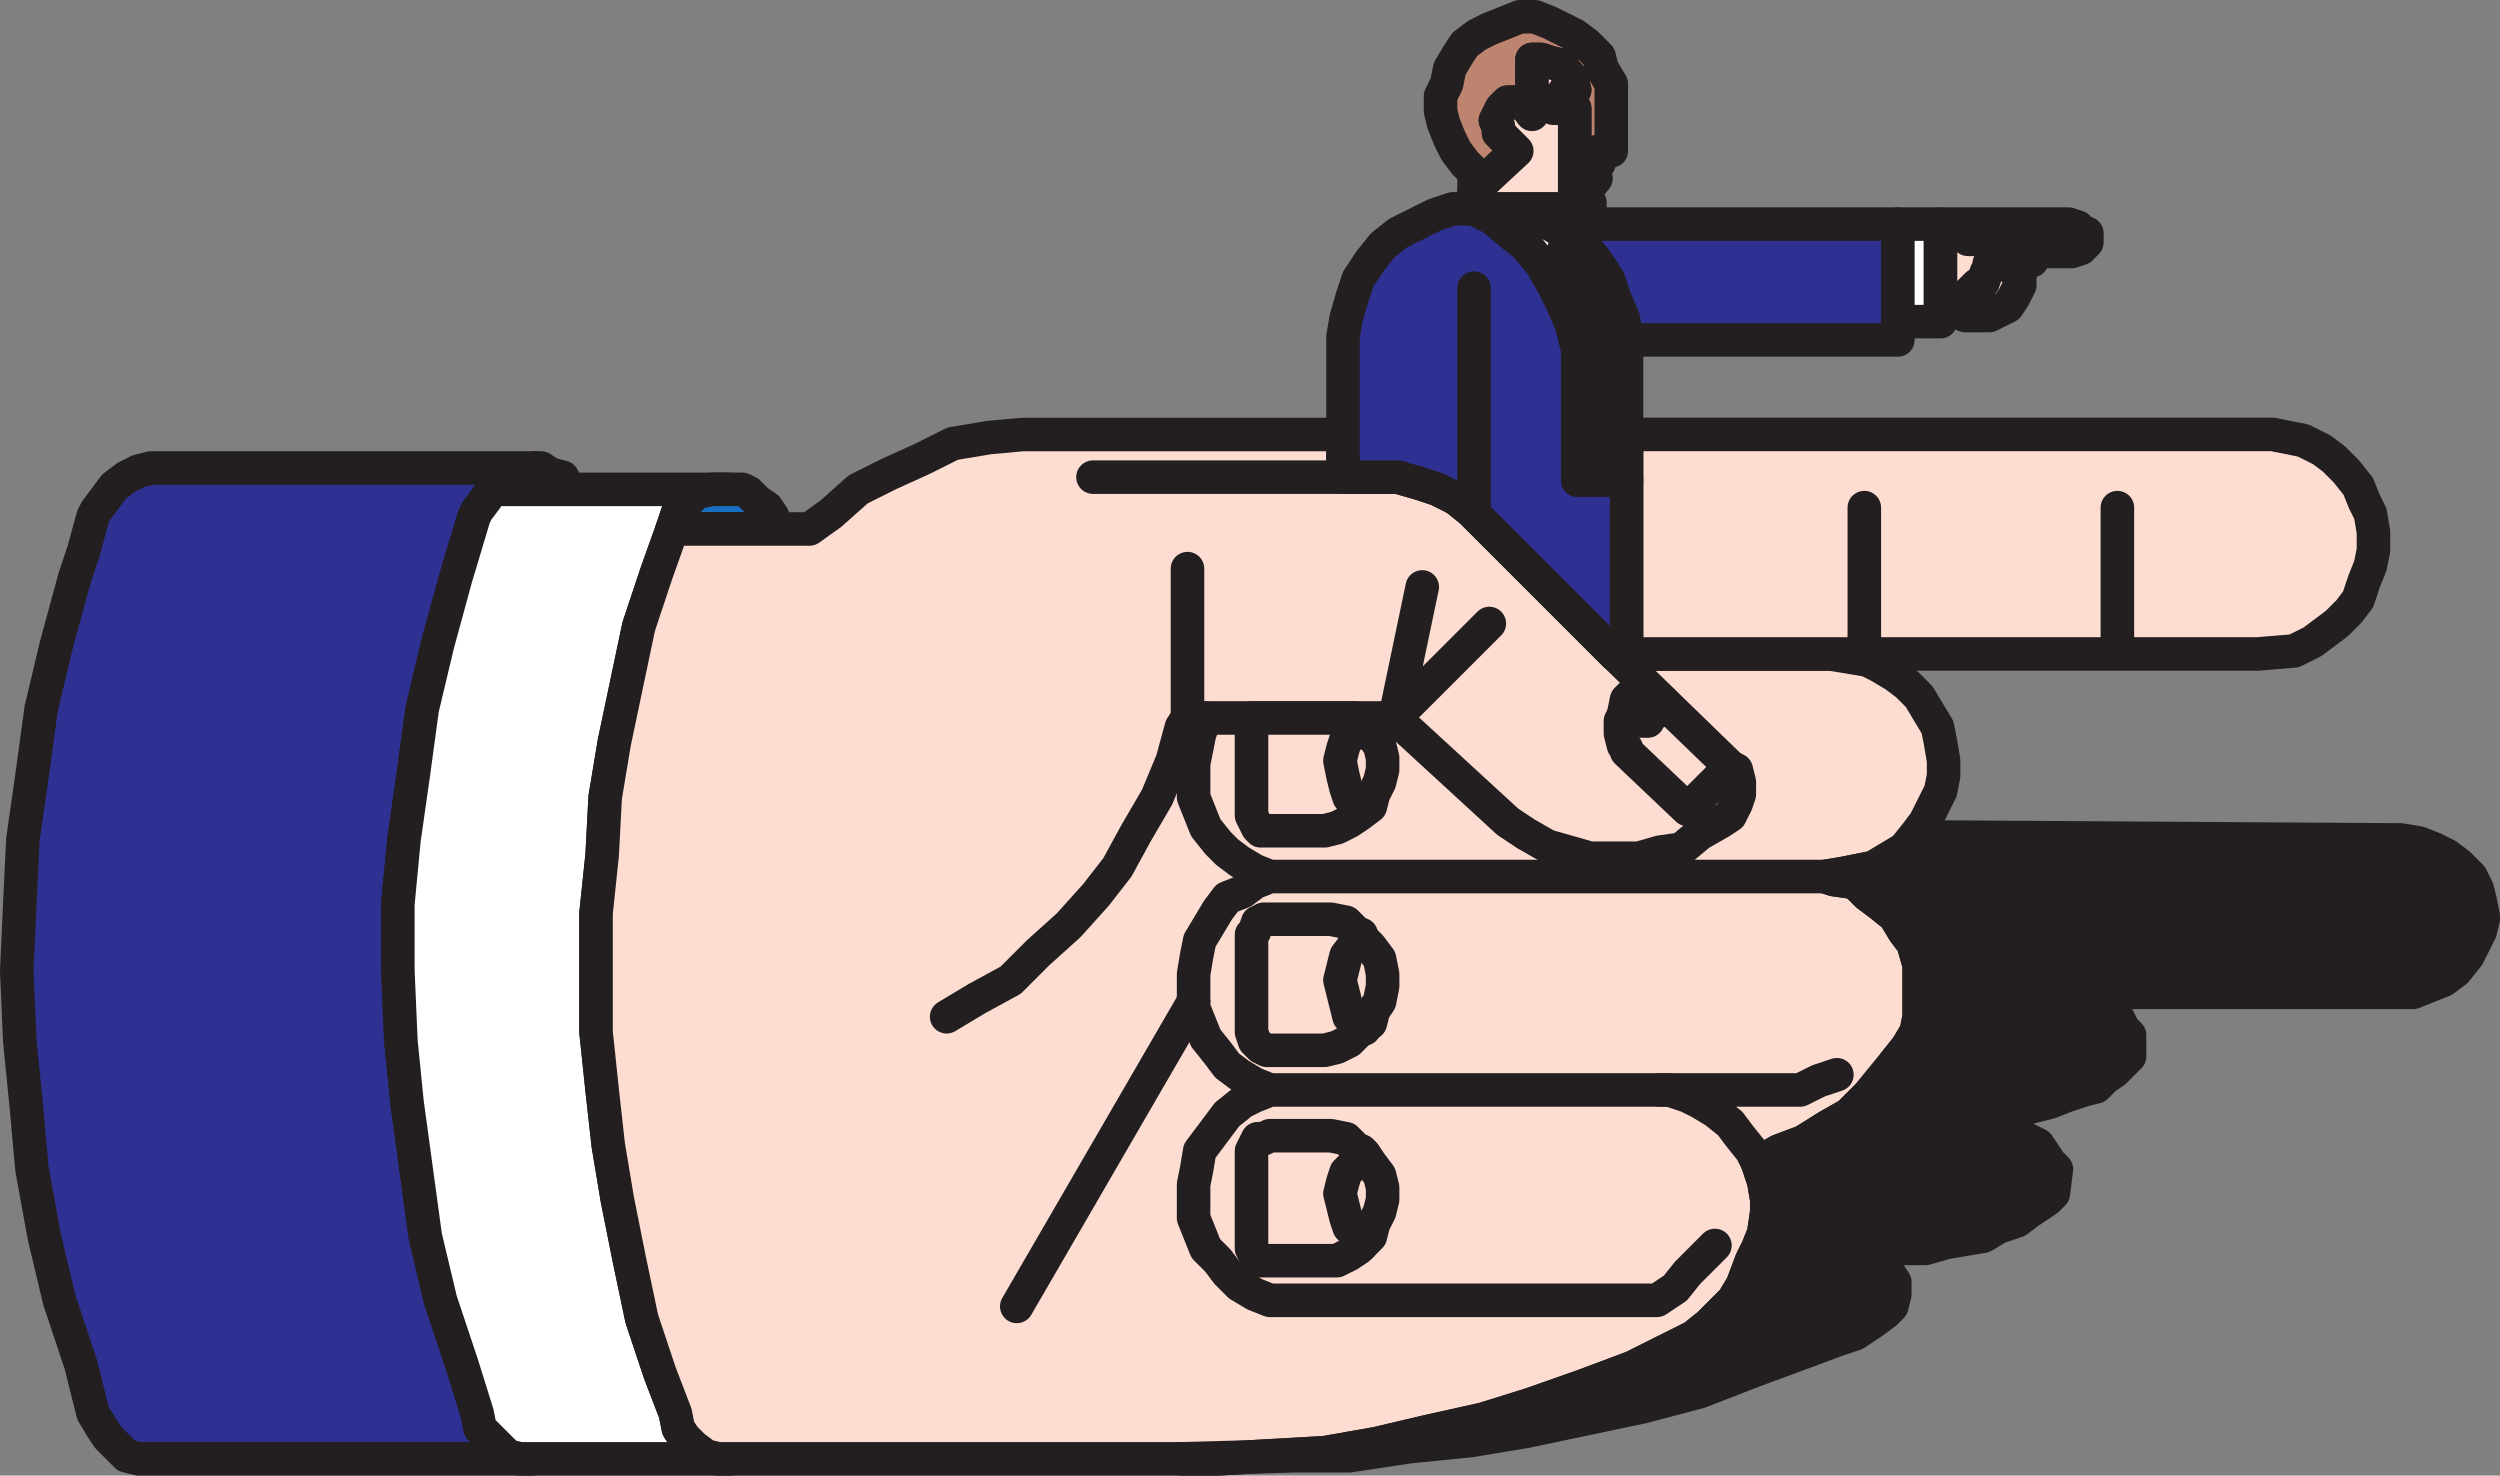
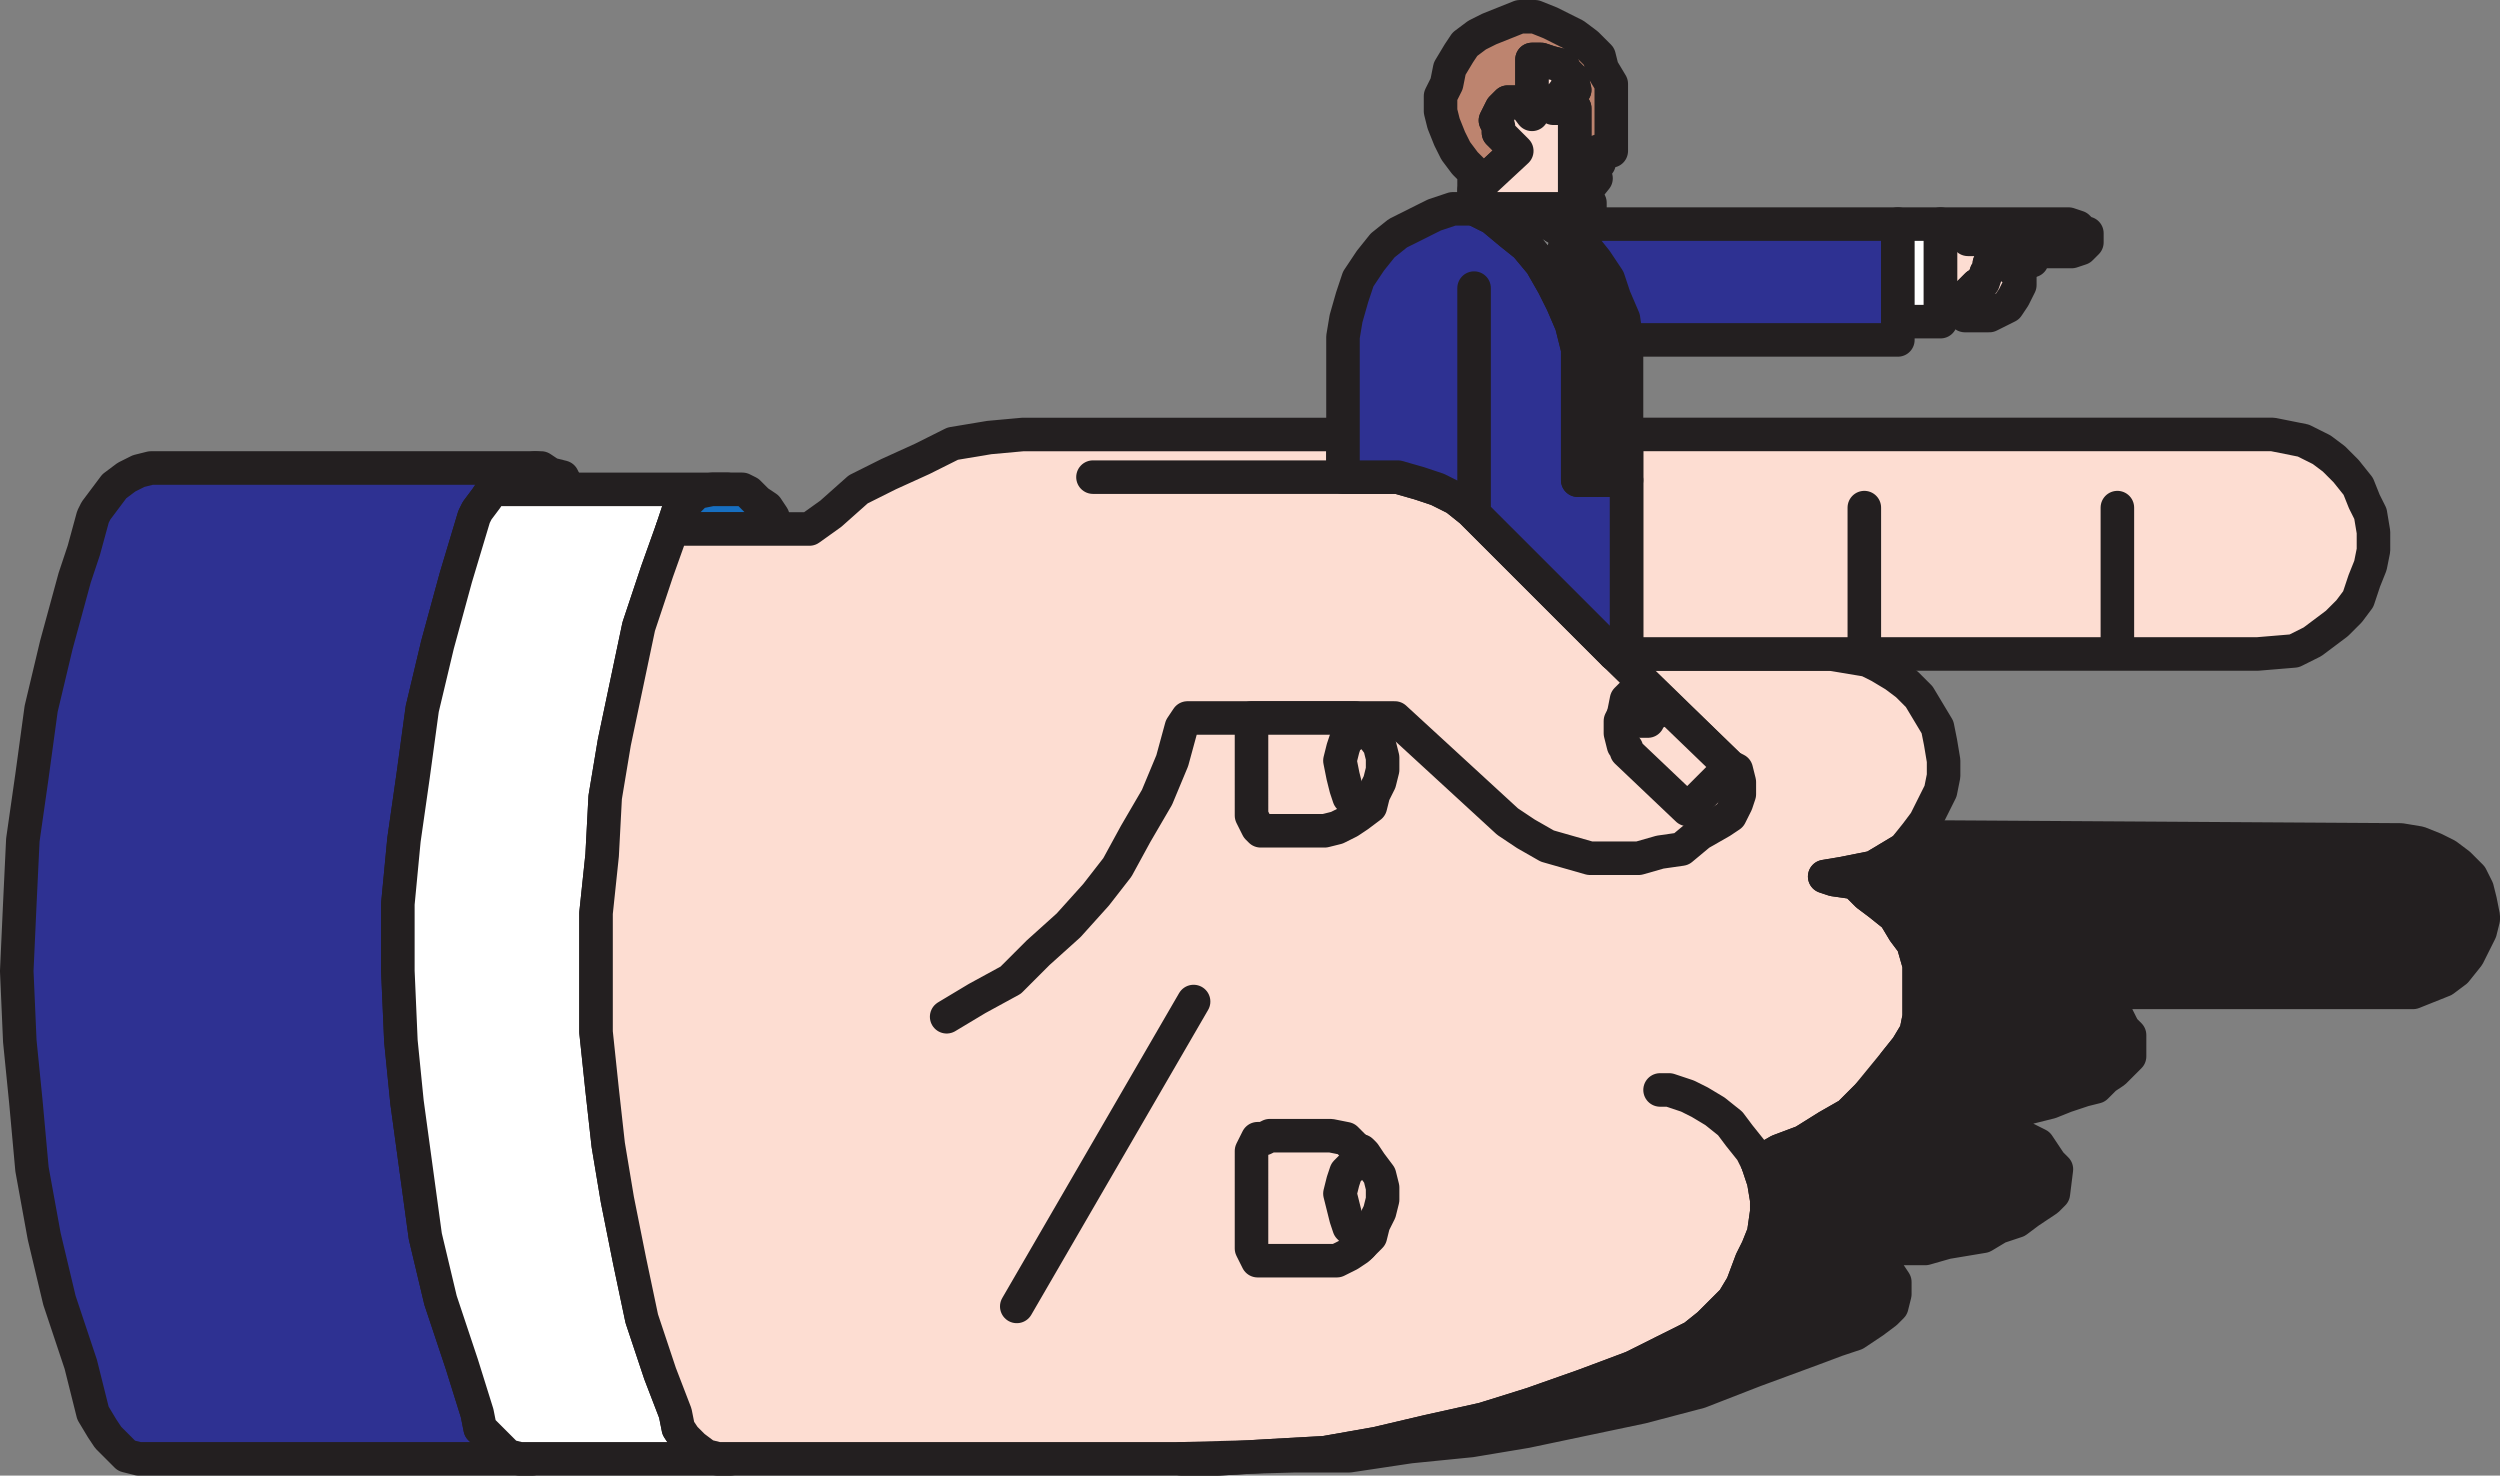
<svg xmlns="http://www.w3.org/2000/svg" width="614.996" height="363">
  <rect width="100%" height="100%" fill="#808080" stroke="none" />
  <path fill="#2e3192" fill-rule="evenodd" d="m119.621 122.625-2.25 3-.75 1.5-4.5 15-4.5 16.5-3.75 15.75-2.25 16.5-2.25 15.75-1.5 15.75v16.5l.75 17.25 1.5 15 4.5 33 3.75 15.75 5.25 15.75 3.75 12 .75 3.75 6.75 6.75 3 .75h3-96.75l-3-.75-4.5-4.5-1.5-2.25-2.25-3.75-3-12-5.25-15.75-3.75-15.75-3-16.5-1.5-16.5-1.5-15-.75-17.25.75-16.5.75-15.75 2.25-15.75 2.25-16.5 3.75-15.75 4.5-16.5 2.25-6.75 2.25-8.25.75-1.5 4.5-6 3-2.25 3-1.5 3-.75h94.5l-4.5 1.5-3 .75-3 3-1.5 2.25" />
  <path fill="none" stroke="#231f20" stroke-linecap="round" stroke-linejoin="round" stroke-miterlimit="10" stroke-width="8.25" d="m119.621 122.625-2.25 3-.75 1.5-4.5 15-4.5 16.5-3.75 15.75-2.25 16.5-2.25 15.75-1.5 15.75v16.5l.75 17.25 1.5 15 4.5 33 3.75 15.75 5.25 15.75 3.75 12 .75 3.75 6.75 6.75 3 .75h3-96.75l-3-.75-4.5-4.5-1.5-2.25-2.25-3.75-3-12-5.25-15.75-3.75-15.75-3-16.5-1.5-16.5-1.5-15-.75-17.25.75-16.5.75-15.75 2.25-15.75 2.25-16.5 3.75-15.75 4.5-16.5 2.25-6.75 2.25-8.25.75-1.5 4.5-6 3-2.25 3-1.5 3-.75h94.5l-4.5 1.5-3 .75-3 3zm0 0" />
-   <path fill="#231f20" fill-rule="evenodd" d="m127.121 116.625-3 .75-3 3h18.75l-1.5-3-3-.75-2.25-1.5h-1.5l-4.5 1.5" />
  <path fill="none" stroke="#231f20" stroke-linecap="round" stroke-linejoin="round" stroke-miterlimit="10" stroke-width="8.25" d="m127.121 116.625-3 .75-3 3h18.75l-1.5-3-3-.75-2.25-1.5h-1.5zm0 0" />
  <path fill="#fff" fill-rule="evenodd" d="m119.621 122.625-2.25 3-.75 1.5-4.5 15-4.5 16.5-3.75 15.75-2.25 16.5-2.25 15.75-1.5 15.75v16.5l.75 17.25 1.5 15 4.5 33 3.75 15.75 5.25 15.75 3.75 12 .75 3.75 6.75 6.75 3 .75h51.75-3l-3-.75-3-2.25-2.25-2.25-1.5-2.25-.75-3.75-3.75-9.75-4.5-13.5-3-14.25-3-15-2.25-13.5-1.5-13.5-1.5-14.25v-29.25l1.5-14.25.75-14.25 2.25-13.5 6-28.5 4.5-13.5 3.75-10.5 1.5-4.5 4.5-4.5 3.75-.75h3.75-57.75l-1.5 2.25" />
  <path fill="none" stroke="#231f20" stroke-linecap="round" stroke-linejoin="round" stroke-miterlimit="10" stroke-width="8.25" d="m119.621 122.625-2.25 3-.75 1.5-4.5 15-4.5 16.5-3.75 15.75-2.25 16.5-2.25 15.75-1.5 15.75v16.5l.75 17.25 1.5 15 4.5 33 3.75 15.75 5.25 15.75 3.75 12 .75 3.75 6.75 6.75 3 .75h51.75-3l-3-.75-3-2.25-2.25-2.25-1.5-2.25-.75-3.75-3.75-9.75-4.5-13.5-3-14.25-3-15-2.25-13.5-1.5-13.5-1.5-14.25v-29.25l1.5-14.25.75-14.25 2.25-13.5 6-28.5 4.5-13.5 3.75-10.5 1.5-4.5 4.5-4.5 3.75-.75h3.75-57.75zm0 0" />
  <path fill="#176fc1" fill-rule="evenodd" d="M190.871 130.125h-25.5l1.5-4.5 4.5-4.5 3.75-.75h7.5l1.5.75 2.25 2.25 2.25 1.5 1.5 2.25.75 3" />
  <path fill="none" stroke="#231f20" stroke-linecap="round" stroke-linejoin="round" stroke-miterlimit="10" stroke-width="8.25" d="M190.871 130.125h-25.5l1.5-4.5 4.5-4.5 3.75-.75h7.5l1.5.75 2.25 2.25 2.25 1.5 1.5 2.25zm0 0" />
  <path fill="#fdddd2" fill-rule="evenodd" d="m437.621 283.125 6-2.25 6-3.75 5.25-3 9-9 2.25-3.75 3-3.75 2.25-3.75.75-3.75v-12.75l-1.5-5.25-2.25-3-2.25-3.75-3.75-3-3-2.25-3-3-5.25-.75-2.25-.75 4.5-.75 7.5-1.5 7.5-4.5 3-3.75 2.25-3 3.75-7.5.75-3.75v-3.75l-.75-4.5-.75-3.75-4.5-7.5-3-3-3-2.25-3.75-2.25-3-1.5-9-1.5h-53.25l-35.25-35.25-3.75-3-4.5-2.25-4.5-1.5-5.25-1.5h-13.5v-10.5h-78.75l-8.25.75-9 1.5-7.5 3.75-8.25 3.75-7.5 3.75-6.75 6-5.25 3.75h-33.75l-3.75 10.5-4.5 13.5-6 28.5-2.25 13.5-.75 14.25-1.5 14.25v29.25l1.5 14.25 1.5 13.5 2.25 13.5 3 15 3 14.25 4.5 13.5 3.75 9.75.75 3.75 1.5 2.25 2.25 2.25 3 2.25 3 .75h123l12.75-.75 13.5-.75 12.75-2.25 12.75-3 13.5-3 12-3.75 12.75-4.5 12-4.5 15-7.5 3.75-3 6-6 2.25-3.75 2.25-6 1.5-3 1.5-3.75.75-5.25v-3l-.75-4.5-1.5-4.5 5.25-3" />
  <path fill="none" stroke="#231f20" stroke-linecap="round" stroke-linejoin="round" stroke-miterlimit="10" stroke-width="8.25" d="m437.621 283.125 6-2.25 6-3.75 5.25-3 9-9 2.25-3.75 3-3.75 2.25-3.75.75-3.75v-12.75l-1.5-5.25-2.25-3-2.25-3.75-3.75-3-3-2.25-3-3-5.25-.75-2.25-.75 4.5-.75 7.5-1.5 7.5-4.5 3-3.75 2.25-3 3.75-7.5.75-3.75v-3.75l-.75-4.5-.75-3.75-4.5-7.5-3-3-3-2.25-3.75-2.25-3-1.5-9-1.5h-53.25l-35.25-35.25-3.75-3-4.5-2.25-4.5-1.5-5.25-1.5h-13.5v-10.5h-78.75l-8.25.75-9 1.5-7.5 3.75-8.25 3.75-7.5 3.75-6.75 6-5.25 3.75h-33.75l-3.75 10.5-4.5 13.5-6 28.5-2.25 13.5-.75 14.25-1.5 14.25v29.25l1.5 14.25 1.5 13.5 2.25 13.5 3 15 3 14.25 4.5 13.5 3.75 9.75.75 3.75 1.5 2.25 2.25 2.25 3 2.25 3 .75h123l12.75-.75 13.5-.75 12.75-2.25 12.75-3 13.5-3 12-3.75 12.75-4.5 12-4.5 15-7.5 3.75-3 6-6 2.25-3.75 2.25-6 1.5-3 1.5-3.75.75-5.25v-3l-.75-4.5-1.5-4.5zm-168.75-165.75h61.5" />
  <path fill="none" stroke="#231f20" stroke-linecap="round" stroke-linejoin="round" stroke-miterlimit="10" stroke-width="8.25" d="m397.121 160.875 28.5 27.75 1.5.75.75 3v3l-.75 2.25-1.5 3-2.25 1.5-5.25 3-4.5 3.75-5.25.75-5.25 1.5h-12l-10.5-3-5.25-3-4.5-3-27.75-25.5h-51l-1.5 2.25-2.25 8.25-3.75 9-5.25 9-4.5 8.25-5.25 6.75-6.75 7.5-7.5 6.75-6.75 6.75-8.25 4.5-7.5 4.5" />
-   <path fill="none" stroke="#231f20" stroke-linecap="round" stroke-linejoin="round" stroke-miterlimit="10" stroke-width="8.25" d="M448.871 215.625h-136.5l-3.75-1.5-3.75-2.25-3-2.25-2.25-2.25-3-3.75-3-7.5v-8.25l1.5-7.5 1.5-3.75m155.25 87.75-4.5 1.5-4.5 2.25h-130.5l-3.75-1.5-3.75-2.25-3-2.25-2.25-3-3-3.75-3-7.5v-8.25l.75-4.5.75-3.75 4.5-7.5 2.25-3 3.75-1.5 3-2.25 3.75-1.5m0 52.5-3.75 1.5-3 1.5-3.75 3-6.75 9-.75 4.5-.75 3.75v8.25l3 7.5 3 3 2.25 3 3 3 3.75 2.25 3.75 1.5h95.25l4.5-3 3-3.75 6.75-6.75m-129.75-166.5v36.75m51 0 6.75-32.25m16.5 9-23.25 23.25" />
  <path fill="none" stroke="#231f20" stroke-linecap="round" stroke-linejoin="round" stroke-miterlimit="10" stroke-width="8.25" d="m432.371 286.125-1.5-3-3-3.75-2.25-3-3.75-3-3.75-2.25-3-1.5-4.5-1.5h-2.25m-114.75-21.75-43.5 75" />
  <path fill="#fdddd2" fill-rule="evenodd" d="m425.621 188.625-21-20.25-2.25 1.5-2.25 2.25-.75 3.75-.75 1.5v3l.75 3 .75.75v.75l15 14.25 10.5-10.5" />
  <path fill="none" stroke="#231f20" stroke-linecap="round" stroke-linejoin="round" stroke-miterlimit="10" stroke-width="8.25" d="m425.621 188.625-21-20.25-2.25 1.5-2.25 2.25-.75 3.75-.75 1.5v3l.75 3 .75.75v.75l15 14.25zm0 0" />
  <path fill="none" stroke="#231f20" stroke-linecap="round" stroke-linejoin="round" stroke-miterlimit="10" stroke-width="8.25" d="m399.371 175.875 1.5 1.5h4.5l.75-1.5 3-1.5v-.75" />
  <path fill="#fdddd2" fill-rule="evenodd" d="m307.871 200.625 1.5 3 .75.75h15.75l3-.75 3-1.5 2.25-1.5 3-2.25.75-3 1.5-3 .75-3v-3l-.75-3-2.25-3-1.5-2.25-2.25-1.5h-25.5v24" />
  <path fill="none" stroke="#231f20" stroke-linecap="round" stroke-linejoin="round" stroke-miterlimit="10" stroke-width="8.25" d="m307.871 200.625 1.5 3 .75.75h15.75l3-.75 3-1.5 2.25-1.5 3-2.25.75-3 1.5-3 .75-3v-3l-.75-3-2.25-3-1.5-2.25-2.25-1.5h-25.5zm0 0" />
  <path fill="none" stroke="#231f20" stroke-linecap="round" stroke-linejoin="round" stroke-miterlimit="10" stroke-width="8.25" d="m334.871 177.375-1.5 3-2.25 1.5-.75 2.25-.75 3 .75 3.75.75 3 .75 2.25 3 3" />
  <path fill="#fdddd2" fill-rule="evenodd" d="m311.621 258.375-1.5-.75-1.5-1.5-.75-2.25v-24l.75-.75.75-2.25 1.5-.75h16.5l3.75.75 6 6 2.25 3 .75 3.75v3l-.75 3.75-1.5 2.25-.75 3-3 2.25-2.25 2.25-3 1.5-3 .75h-14.25" />
-   <path fill="none" stroke="#231f20" stroke-linecap="round" stroke-linejoin="round" stroke-miterlimit="10" stroke-width="8.25" d="m311.621 258.375-1.5-.75-1.5-1.5-.75-2.25v-24l.75-.75.75-2.25 1.5-.75h16.5l3.75.75 6 6 2.25 3 .75 3.75v3l-.75 3.75-1.5 2.25-.75 3-3 2.25-2.25 2.25-3 1.5-3 .75zm0 0" />
-   <path fill="none" stroke="#231f20" stroke-linecap="round" stroke-linejoin="round" stroke-miterlimit="10" stroke-width="8.25" d="m334.871 229.875-1.5 2.25-2.25 3-1.5 6 2.25 9 2.25 1.5 1.5 1.5" />
  <path fill="#fdddd2" fill-rule="evenodd" d="m307.871 283.125 1.5-3h1.5l1.5-.75h15l3.75.75 2.25 2.25 2.25 1.5 1.5 2.25 2.25 3 .75 3v3l-.75 3-1.5 3-.75 3-3 3-2.25 1.5-3 1.5h-19.5l-1.5-3v-24" />
  <path fill="none" stroke="#231f20" stroke-linecap="round" stroke-linejoin="round" stroke-miterlimit="10" stroke-width="8.25" d="m307.871 283.125 1.5-3h1.5l1.5-.75h15l3.75.75 2.25 2.25 2.25 1.5 1.5 2.25 2.25 3 .75 3v3l-.75 3-1.5 3-.75 3-3 3-2.25 1.5-3 1.5h-19.5l-1.5-3zm0 0" />
  <path fill="none" stroke="#231f20" stroke-linecap="round" stroke-linejoin="round" stroke-miterlimit="10" stroke-width="8.25" d="m334.871 283.125-1.5 3-2.25 2.25-.75 2.25-.75 3 1.5 6 .75 2.25 2.25 2.25.75 2.25" />
  <path fill="#fdddd2" fill-rule="evenodd" d="M556.121 106.875h-156v54h155.25l9-.75 4.5-2.25 6-4.5 3-3 2.25-3 1.5-4.5 1.5-3.75.75-3.75v-4.5l-.75-4.5-1.5-3-1.5-3.75-3-3.75-3-3-3-2.25-4.5-2.25-7.5-1.5h-3" />
  <path fill="none" stroke="#231f20" stroke-linecap="round" stroke-linejoin="round" stroke-miterlimit="10" stroke-width="8.25" d="M556.121 106.875h-156v54h155.25l9-.75 4.5-2.25 6-4.5 3-3 2.25-3 1.5-4.5 1.5-3.75.75-3.75v-4.5l-.75-4.5-1.5-3-1.5-3.75-3-3.75-3-3-3-2.25-4.5-2.25-7.5-1.5zm-35.25 54v-36m-62.25 0v36" />
  <path fill="#231f20" fill-rule="evenodd" d="m471.371 205.875 119.25.75 4.5.75 3.75 1.5 3 1.5 3 2.25 3 3 1.5 3 .75 3 .75 3.75v.75l-.75 3-3 6-3 3.75-3 2.25-7.5 3h-81.75l3.75 3 3 1.5 2.25 1.5 1.5 3 1.5 1.5v5.25l-3.75 3.75-2.25 1.5-2.25 2.25-3 .75-4.5 1.5-3.75 1.5-12 3-7.5 1.5h3l7.5 3 6 3 3 4.5 1.5 1.5-.75 6-1.5 1.5-4.5 3-3 2.25-4.5 1.5-3.75 2.25-9 1.5-5.25 1.5h-11.25l-6 1.5h.75l2.25 1.5h2.25l2.25 1.5.75 1.5 1.5 2.25v3l-.75 3-1.5 1.5-3 2.25-4.5 3-4.5 1.5-6 2.25-14.25 5.25-13.5 5.25-14.25 3.75-28.5 6-13.5 2.25-15 1.5-15 2.25h-13.5l-27.75.75h9l12.75-.75 13.5-.75 12.75-2.25 12.75-3 13.5-3 12-3.75 12.75-4.5 12-4.5 15-7.5 3.75-3 6-6 2.25-3.75 2.25-6 1.5-3 1.5-3.75.75-5.25v-3l-.75-4.5-1.5-4.5 5.25-3 6-2.25 6-3.75 5.25-3 4.5-4.5 6.75-8.25 3-3.75 2.25-3.75.75-3.75v-12.75l-1.5-5.25-2.25-3-2.25-3.75-3.75-3-3-2.25-3-3-5.25-.75-2.25-.75 4.5-.75 7.5-1.5 7.5-4.5 3-3" />
  <path fill="none" stroke="#231f20" stroke-linecap="round" stroke-linejoin="round" stroke-miterlimit="10" stroke-width="8.25" d="m471.371 205.875 119.25.75 4.5.75 3.75 1.5 3 1.5 3 2.25 3 3 1.5 3 .75 3 .75 3.75v.75l-.75 3-3 6-3 3.75-3 2.25-7.5 3h-81.75l3.75 3 3 1.5 2.25 1.5 1.5 3 1.5 1.5v5.25l-3.75 3.75-2.25 1.5-2.25 2.25-3 .75-4.5 1.5-3.75 1.5-12 3-7.5 1.5h3l7.5 3 6 3 3 4.5 1.5 1.5-.75 6-1.5 1.5-4.5 3-3 2.25-4.5 1.5-3.75 2.25-9 1.5-5.25 1.5h-11.25l-6 1.5h.75l2.25 1.5h2.25l2.25 1.5.75 1.5 1.5 2.25v3l-.75 3-1.5 1.5-3 2.25-4.5 3-4.5 1.5-6 2.25-14.25 5.25-13.5 5.25-14.25 3.75-28.5 6-13.5 2.25-15 1.5-15 2.25h-13.5l-27.75.75h9l12.75-.75 13.5-.75 12.75-2.25 12.75-3 13.5-3 12-3.75 12.75-4.5 12-4.5 15-7.5 3.75-3 6-6 2.25-3.75 2.25-6 1.5-3 1.5-3.75.75-5.25v-3l-.75-4.5-1.5-4.5 5.25-3 6-2.25 6-3.75 5.25-3 4.5-4.5 6.75-8.25 3-3.75 2.25-3.75.75-3.75v-12.75l-1.5-5.25-2.25-3-2.25-3.75-3.75-3-3-2.25-3-3-5.25-.75-2.25-.75 4.5-.75 7.5-1.5 7.5-4.5zm0 0" />
  <path fill="#2e3192" fill-rule="evenodd" d="M400.121 160.875v-42.75h-12v-32.25l-1.5-6-2.25-5.25-2.25-4.5-3-5.25-3.75-4.5-3.75-3-4.5-3.75-4.5-2.25h-5.25l-4.5 1.5-9 4.5-3.75 3-3 3.75-3 4.5-1.5 4.5-1.5 5.25-.75 4.5v34.5h13.5l5.25 1.5 4.5 1.5 4.5 2.25 3.75 3 35.25 35.25h3" />
  <path fill="none" stroke="#231f20" stroke-linecap="round" stroke-linejoin="round" stroke-miterlimit="10" stroke-width="8.25" d="M400.121 160.875v-42.75h-12v-32.25l-1.5-6-2.25-5.25-2.25-4.5-3-5.25-3.75-4.5-3.75-3-4.5-3.75-4.5-2.25h-5.25l-4.5 1.5-9 4.5-3.75 3-3 3.75-3 4.5-1.5 4.5-1.5 5.25-.75 4.5v34.5h13.5l5.25 1.5 4.5 1.5 4.5 2.25 3.75 3 35.25 35.25zm-37.5-90v54.75" />
-   <path fill="#fff" fill-rule="evenodd" d="m367.121 53.625 4.5 3.75 3.75 3 3.75 4.5 3 5.25 2.25 4.5 2.25 5.25 1.5 6v32.25h5.25v-39.75l-.75-3-.75-2.25-3-4.5-1.5-1.5-3-1.5-.75-.75 2.25-6.75-.75-.75-7.5-4.5-5.25-.75-4.5-.75h-5.25l4.5 2.25" />
+   <path fill="#fff" fill-rule="evenodd" d="m367.121 53.625 4.5 3.75 3.75 3 3.75 4.5 3 5.25 2.25 4.5 2.25 5.25 1.5 6v32.25h5.25v-39.75h-5.25l4.5 2.25" />
  <path fill="none" stroke="#231f20" stroke-linecap="round" stroke-linejoin="round" stroke-miterlimit="10" stroke-width="8.25" d="m367.121 53.625 4.5 3.75 3.75 3 3.75 4.5 3 5.25 2.25 4.5 2.25 5.25 1.5 6v32.25h5.25v-39.75l-.75-3-.75-2.25-3-4.5-1.5-1.5-3-1.5-.75-.75 2.25-6.75-.75-.75-7.5-4.5-5.25-.75-4.5-.75h-5.25zm0 0" />
  <path fill="#9e644e" fill-rule="evenodd" d="m399.371 78.375-2.25-5.25-1.5-4.5-3-4.5-3-3.75-2.25-1.5-1.5-.75-2.25 6.75.75.75 3 1.5 1.5 1.5 3 4.5.75 2.25.75 3v39.75h6.75v-34.5l-.75-5.25" />
  <path fill="none" stroke="#231f20" stroke-linecap="round" stroke-linejoin="round" stroke-miterlimit="10" stroke-width="8.25" d="m399.371 78.375-2.25-5.25-1.5-4.5-3-4.5-3-3.75-2.25-1.5-1.5-.75-2.25 6.75.75.75 3 1.5 1.5 1.5 3 4.5.75 2.25.75 3v39.75h6.75v-34.5zm0 0" />
  <path fill="#bd846f" fill-rule="evenodd" d="m362.621 42.375-2.25-2.25-2.25-3-1.5-3-1.5-3.75-.75-3v-3.75l1.5-3 .75-3.75 2.25-3.75 1.5-2.25 3-2.25 3-1.5 7.5-3h3.75l3.75 1.5 6 3 3 2.25 3 3 .75 3 2.25 3.75v16.5h-3v3l-2.25 2.25 1.5 1.5-3 3.75.75.75.75 1.5v3l-.75 2.25v.75l-1.5 1.5h-1.5l-1.5.75-.75-.75-7.5-4.5-5.25-.75-4.5-.75h-5.25 24.75v-24.75h-5.25l.75-1.5 2.25-3h2.25l-.75-3-1.5-1.5-.75-1.5-3-.75-2.25-.75h-2.25v13.5l-2.25-3h-3.75l-1.5 1.5-1.5 3 .75 1.5v1.5l4.5 4.5-10.5 9.75v-4.5" />
  <path fill="none" stroke="#231f20" stroke-linecap="round" stroke-linejoin="round" stroke-miterlimit="10" stroke-width="8.25" d="m362.621 42.375-2.25-2.25-2.25-3-1.5-3-1.5-3.75-.75-3v-3.75l1.5-3 .75-3.75 2.25-3.75 1.5-2.25 3-2.25 3-1.5 7.5-3h3.75l3.75 1.5 6 3 3 2.25 3 3 .75 3 2.25 3.75v16.5h-3v3l-2.25 2.25 1.5 1.5-3 3.75.75.75.75 1.5v3l-.75 2.25v.75l-1.5 1.5h-1.5l-1.5.75-.75-.75-7.5-4.5-5.25-.75-4.5-.75h-5.25 24.75v-24.75h-5.25l.75-1.5 2.25-3h2.25l-.75-3-1.5-1.5-.75-1.5-3-.75-2.25-.75h-2.25v13.5l-2.25-3h-3.75l-1.5 1.5-1.5 3 .75 1.5v1.5l4.5 4.5-10.5 9.75zm0 0" />
  <path fill="#fdddd2" fill-rule="evenodd" d="M362.621 51.375h24.75v-24.75h-5.25l.75-1.5 2.25-3h2.25l-.75-3-1.5-1.5-.75-1.5-3-.75-2.25-.75h-2.25v13.5l-2.25-3h-3.75l-1.5 1.5-1.5 3 .75 1.5v1.5l4.5 4.5-10.5 9.75v4.5" />
  <path fill="none" stroke="#231f20" stroke-linecap="round" stroke-linejoin="round" stroke-miterlimit="10" stroke-width="8.25" d="M362.621 51.375h24.75v-24.75h-5.25l.75-1.5 2.25-3h2.25l-.75-3-1.5-1.5-.75-1.5-3-.75-2.25-.75h-2.25v13.5l-2.25-3h-3.75l-1.5 1.5-1.5 3 .75 1.5v1.5l4.5 4.5-10.5 9.75zm0 0" />
  <path fill="#2e3192" fill-rule="evenodd" d="m390.371 55.125-1.5 2.25h-1.5l-1.5.75 1.5.75 2.25 1.5 3 3.75 3 4.5 1.5 4.5 2.25 5.25.75 5.25h66.75v-28.5h-76.5" />
  <path fill="none" stroke="#231f20" stroke-linecap="round" stroke-linejoin="round" stroke-miterlimit="10" stroke-width="8.25" d="m390.371 55.125-1.5 2.25h-1.5l-1.5.75 1.5.75 2.25 1.5 3 3.75 3 4.5 1.5 4.5 2.25 5.25.75 5.25h66.75v-28.5zm0 0" />
  <path fill="#fff" fill-rule="evenodd" d="M466.871 55.125v24h10.5v-24h-10.5" />
  <path fill="none" stroke="#231f20" stroke-linecap="round" stroke-linejoin="round" stroke-miterlimit="10" stroke-width="8.25" d="M466.871 55.125v24h10.5v-24zm0 0" />
  <path fill="#fdddd2" fill-rule="evenodd" d="M499.871 61.875h9.75l2.25-.75 1.5-1.5v-2.25h-.75l-1.5-1.5-2.25-.75h-31.5v21h6l.75-2.25v-1.5l2.25-2.25 1.5-.75.75-2.25.75-.75v-1.5h8.25l2.25-.75v-2.25" />
  <path fill="none" stroke="#231f20" stroke-linecap="round" stroke-linejoin="round" stroke-miterlimit="10" stroke-width="8.25" d="M499.871 61.875h9.75l2.25-.75 1.5-1.5v-2.25h-.75l-1.5-1.5-2.25-.75h-31.5v21h6l.75-2.25v-1.5l2.25-2.25 1.5-.75.75-2.25.75-.75v-1.5h8.25l2.25-.75zm0 0" />
  <path fill="none" stroke="#231f20" stroke-linecap="round" stroke-linejoin="round" stroke-miterlimit="10" stroke-width="8.25" d="M499.871 62.625v-2.25l-.75-.75-1.5-.75h-13.5" />
  <path fill="#fdddd2" fill-rule="evenodd" d="M484.121 72.375v1.5l-.75 2.25v1.5h6l4.5-2.25 1.5-2.25 1.5-3v-2.25l-1.5-1.5v-1.5h-6v1.5l-.75.75-.75 2.25-1.5.75-2.25 2.25" />
  <path fill="none" stroke="#231f20" stroke-linecap="round" stroke-linejoin="round" stroke-miterlimit="10" stroke-width="8.25" d="M484.121 72.375v1.5l-.75 2.25v1.5h6l4.5-2.25 1.5-2.25 1.5-3v-2.25l-1.5-1.5v-1.5h-6v1.5l-.75.75-.75 2.25-1.5.75zm0 0" />
</svg>